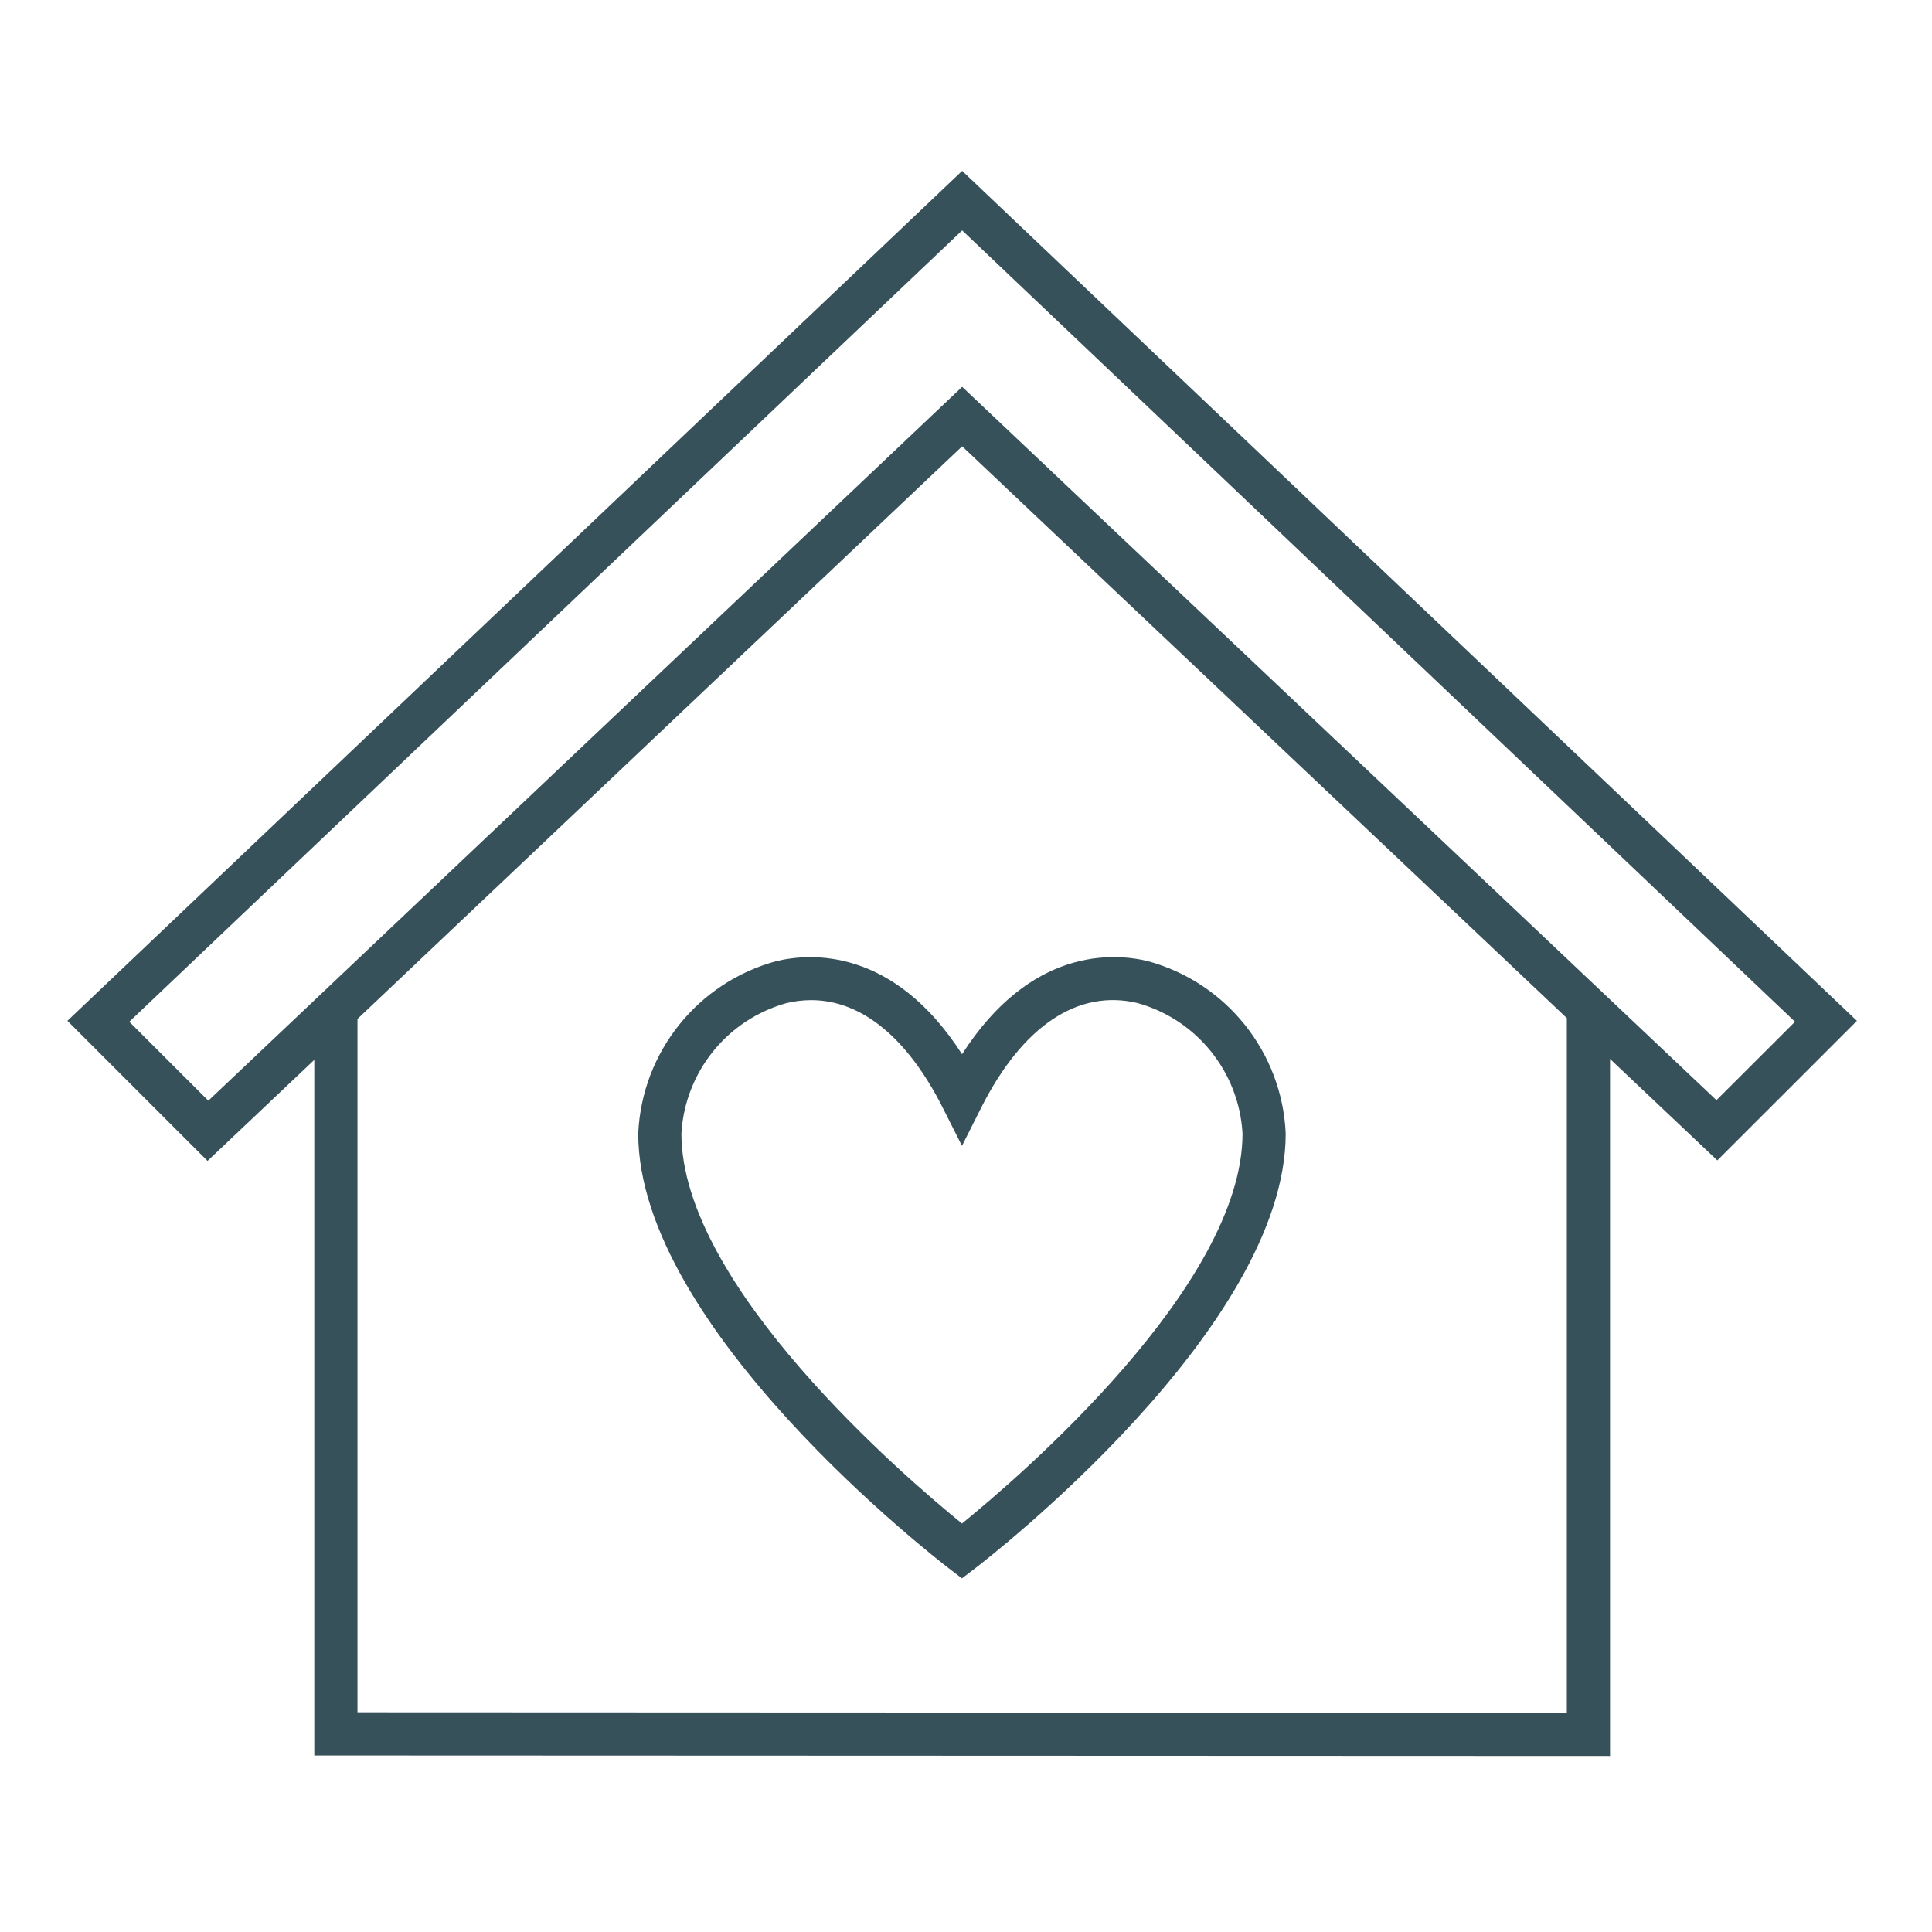
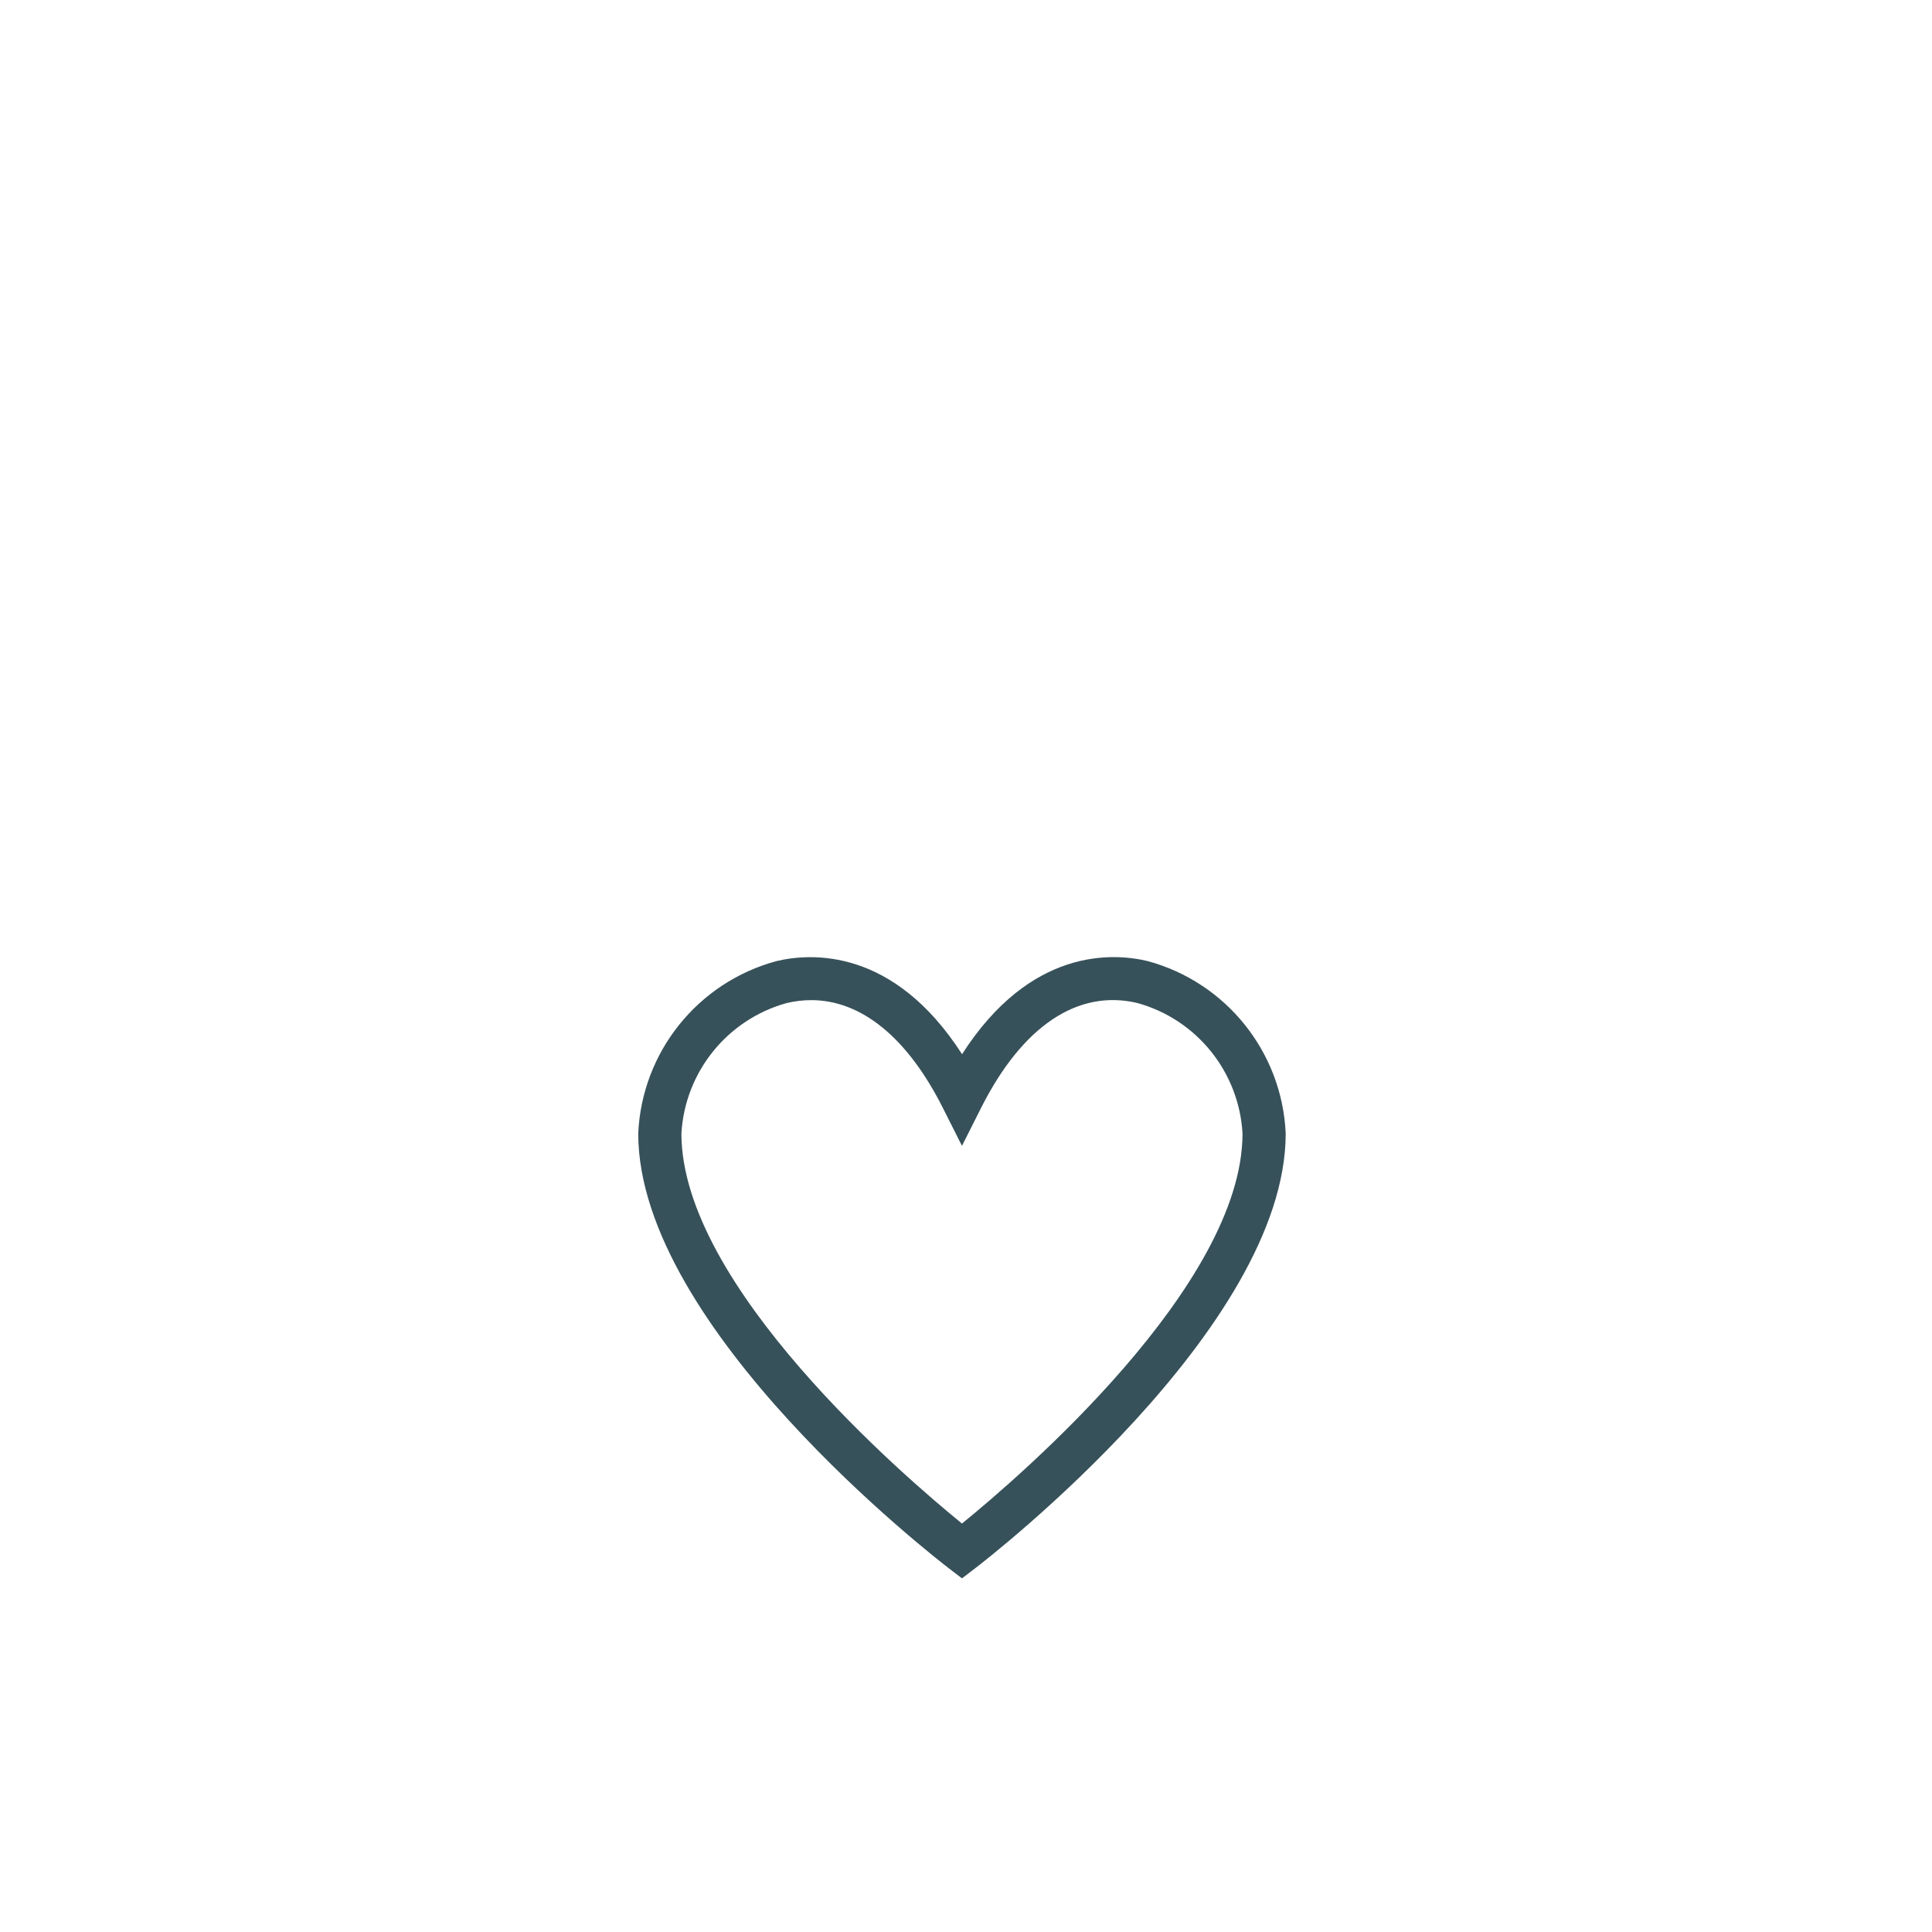
<svg xmlns="http://www.w3.org/2000/svg" version="1.1" id="Calque_1" x="0px" y="0px" width="150px" height="150px" viewBox="0 0 150 150" enable-background="new 0 0 150 150" xml:space="preserve">
  <g transform="translate(-735 -22)">
    <path fill="#37515A" d="M795.292,96.618c-6.112,1.647-10.457,7.06-10.74,13.386c0,15.133,23.137,33.004,24.117,33.76l1.018,0.779   l1.02-0.779c0.986-0.756,24.115-18.627,24.115-33.76c-0.281-6.322-4.62-11.738-10.729-13.389c-2.684-0.639-9.083-1.054-14.4,7.233   C804.373,95.567,797.965,95.983,795.292,96.618z M823.312,99.875c4.607,1.281,7.886,5.354,8.157,10.129   c0,11.82-17.35,26.68-21.782,30.283c-4.431-3.604-21.782-18.463-21.782-30.283c0.273-4.773,3.557-8.844,8.164-10.125   c0.627-0.15,1.269-0.227,1.913-0.229c3.888,0,7.461,2.895,10.209,8.344l1.482,2.941c0.003,0.006,0.011,0.012,0.021,0.008   c0.003-0.002,0.006-0.004,0.008-0.008l1.481-2.941C814.38,101.662,818.682,98.776,823.312,99.875z" />
-     <path fill="#37515A" d="M759.402,104.285v54.01l100.6,0.039v-54.119l8.331,7.879l10.839-10.836l-69.47-65.991l-69.469,65.989   l10.88,10.877L759.402,104.285z M856.648,154.98l-93.893-0.039v-53.832l46.947-44.458l46.946,44.392V154.98z M751.175,107.457   l-6.137-6.129l64.664-61.44l64.662,61.44l-6.098,6.088l-58.564-55.382L751.175,107.457z" />
  </g>
</svg>